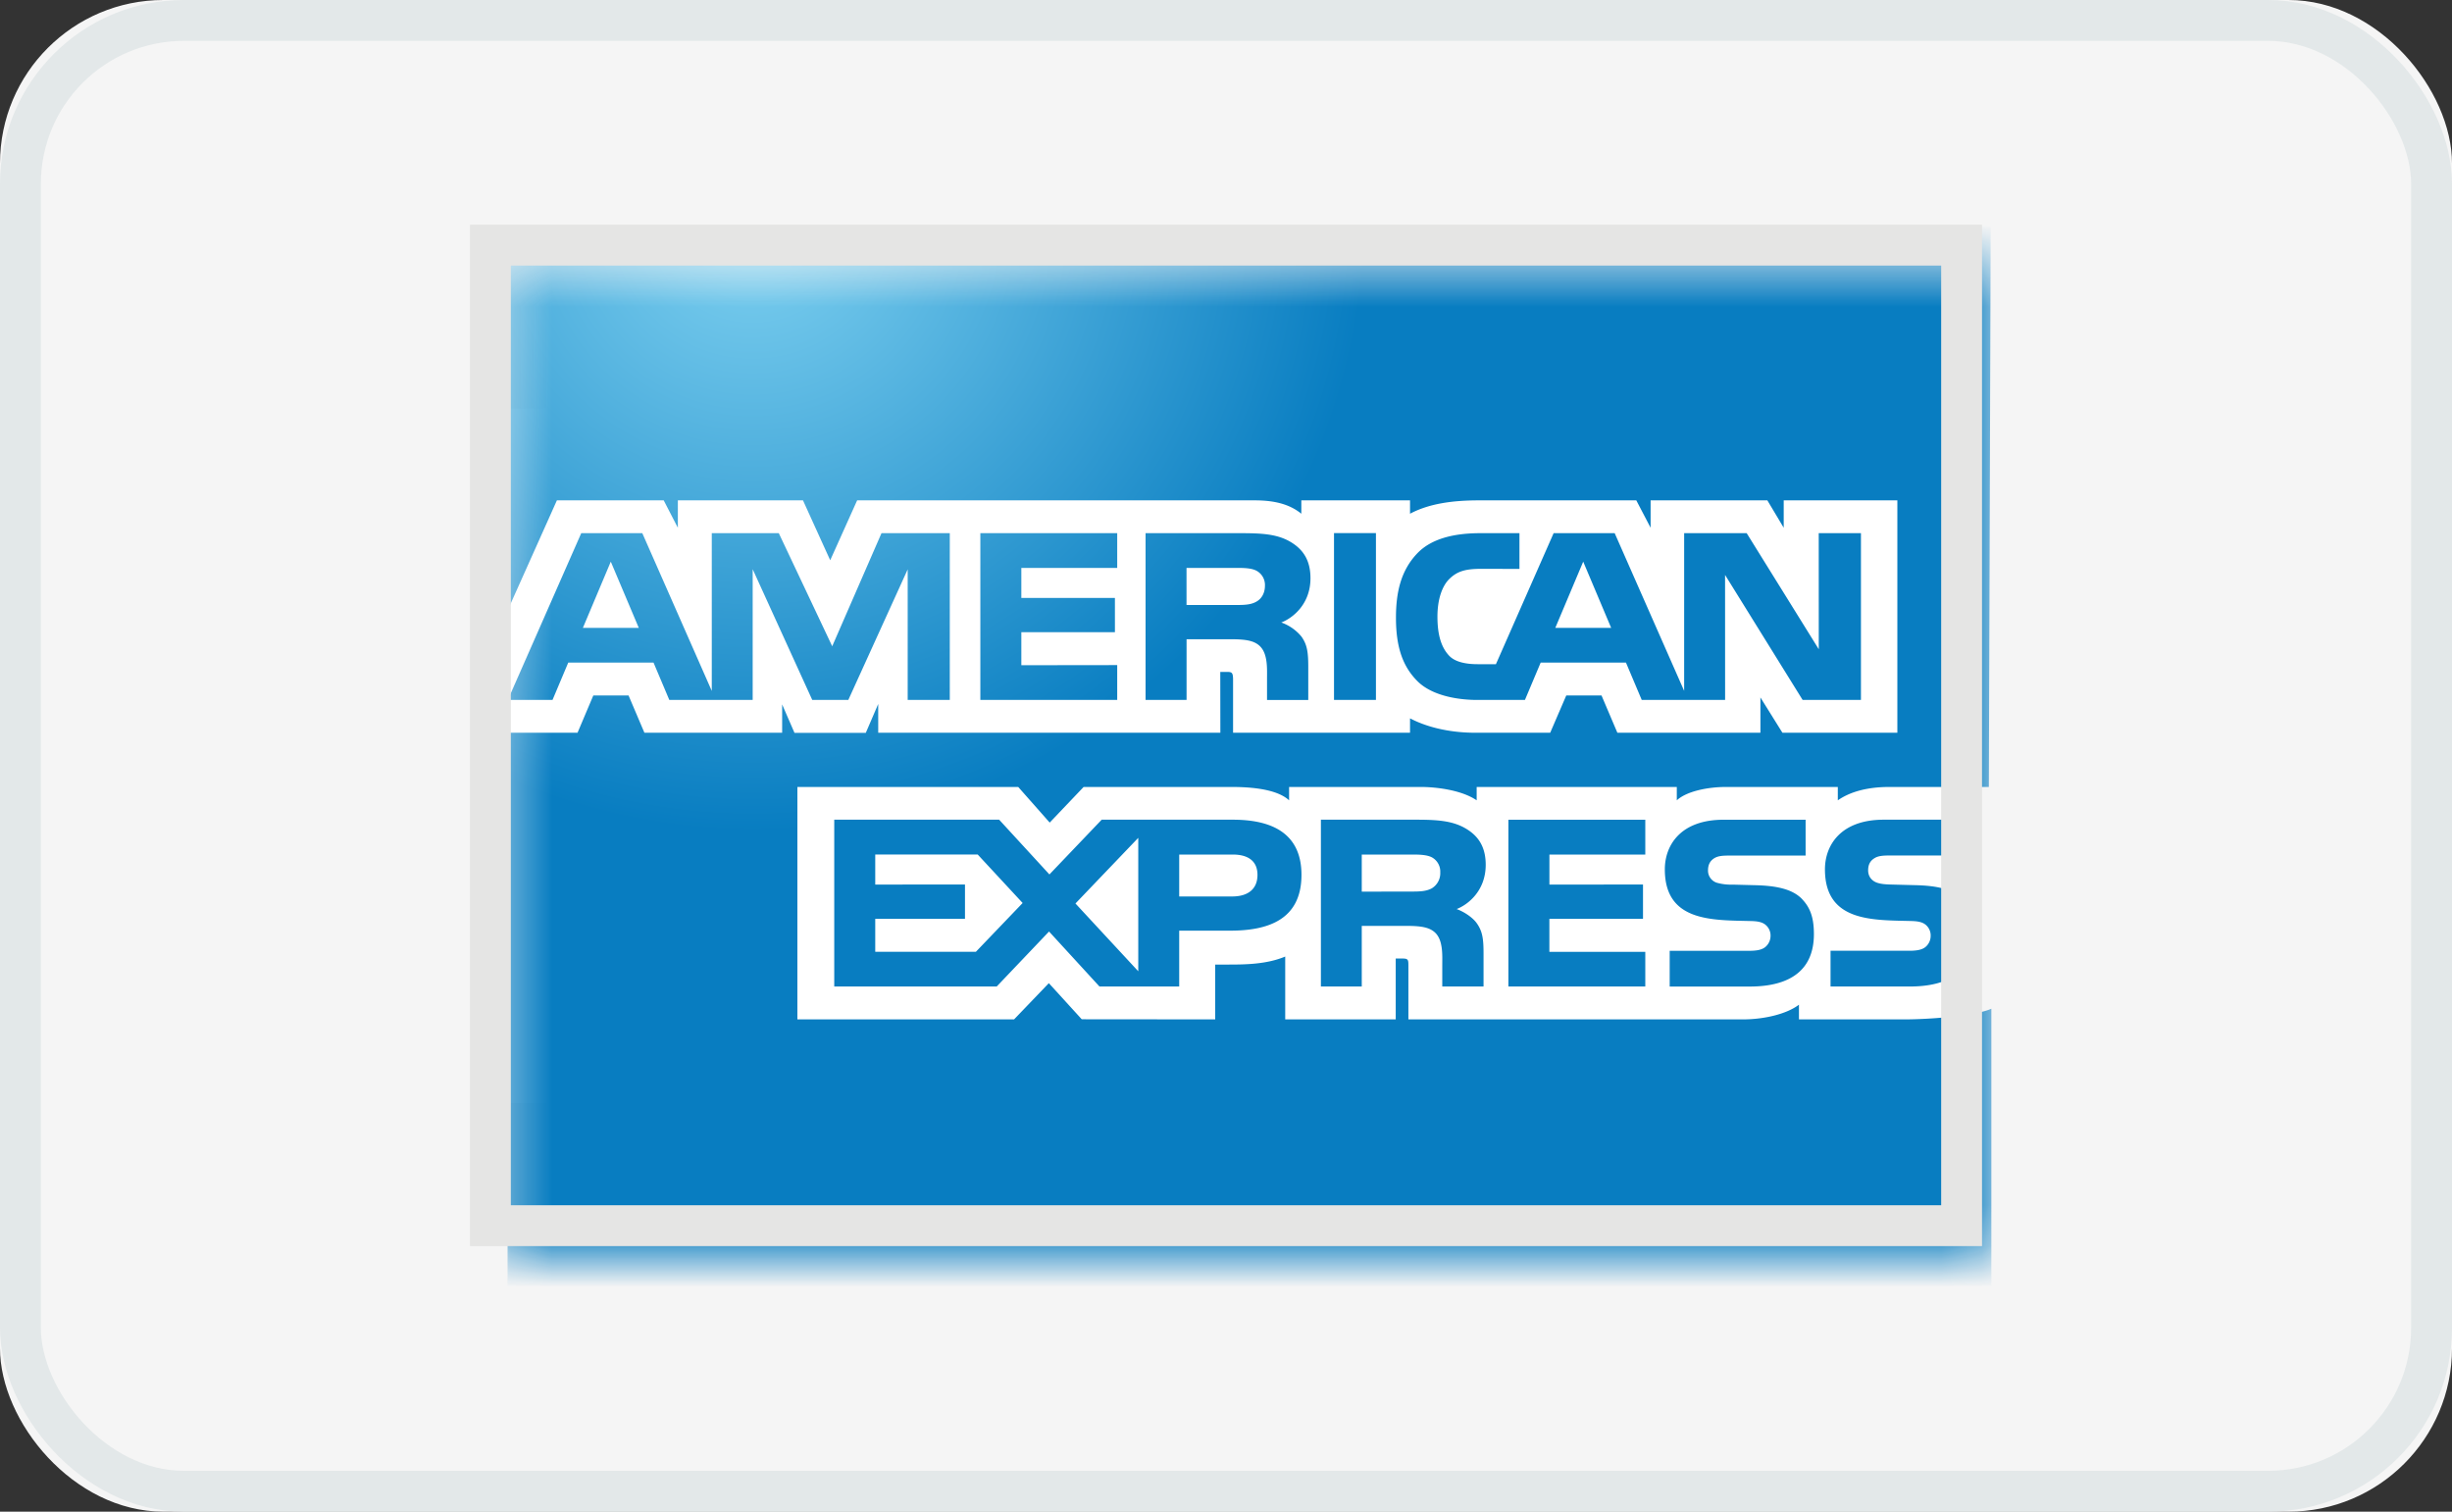
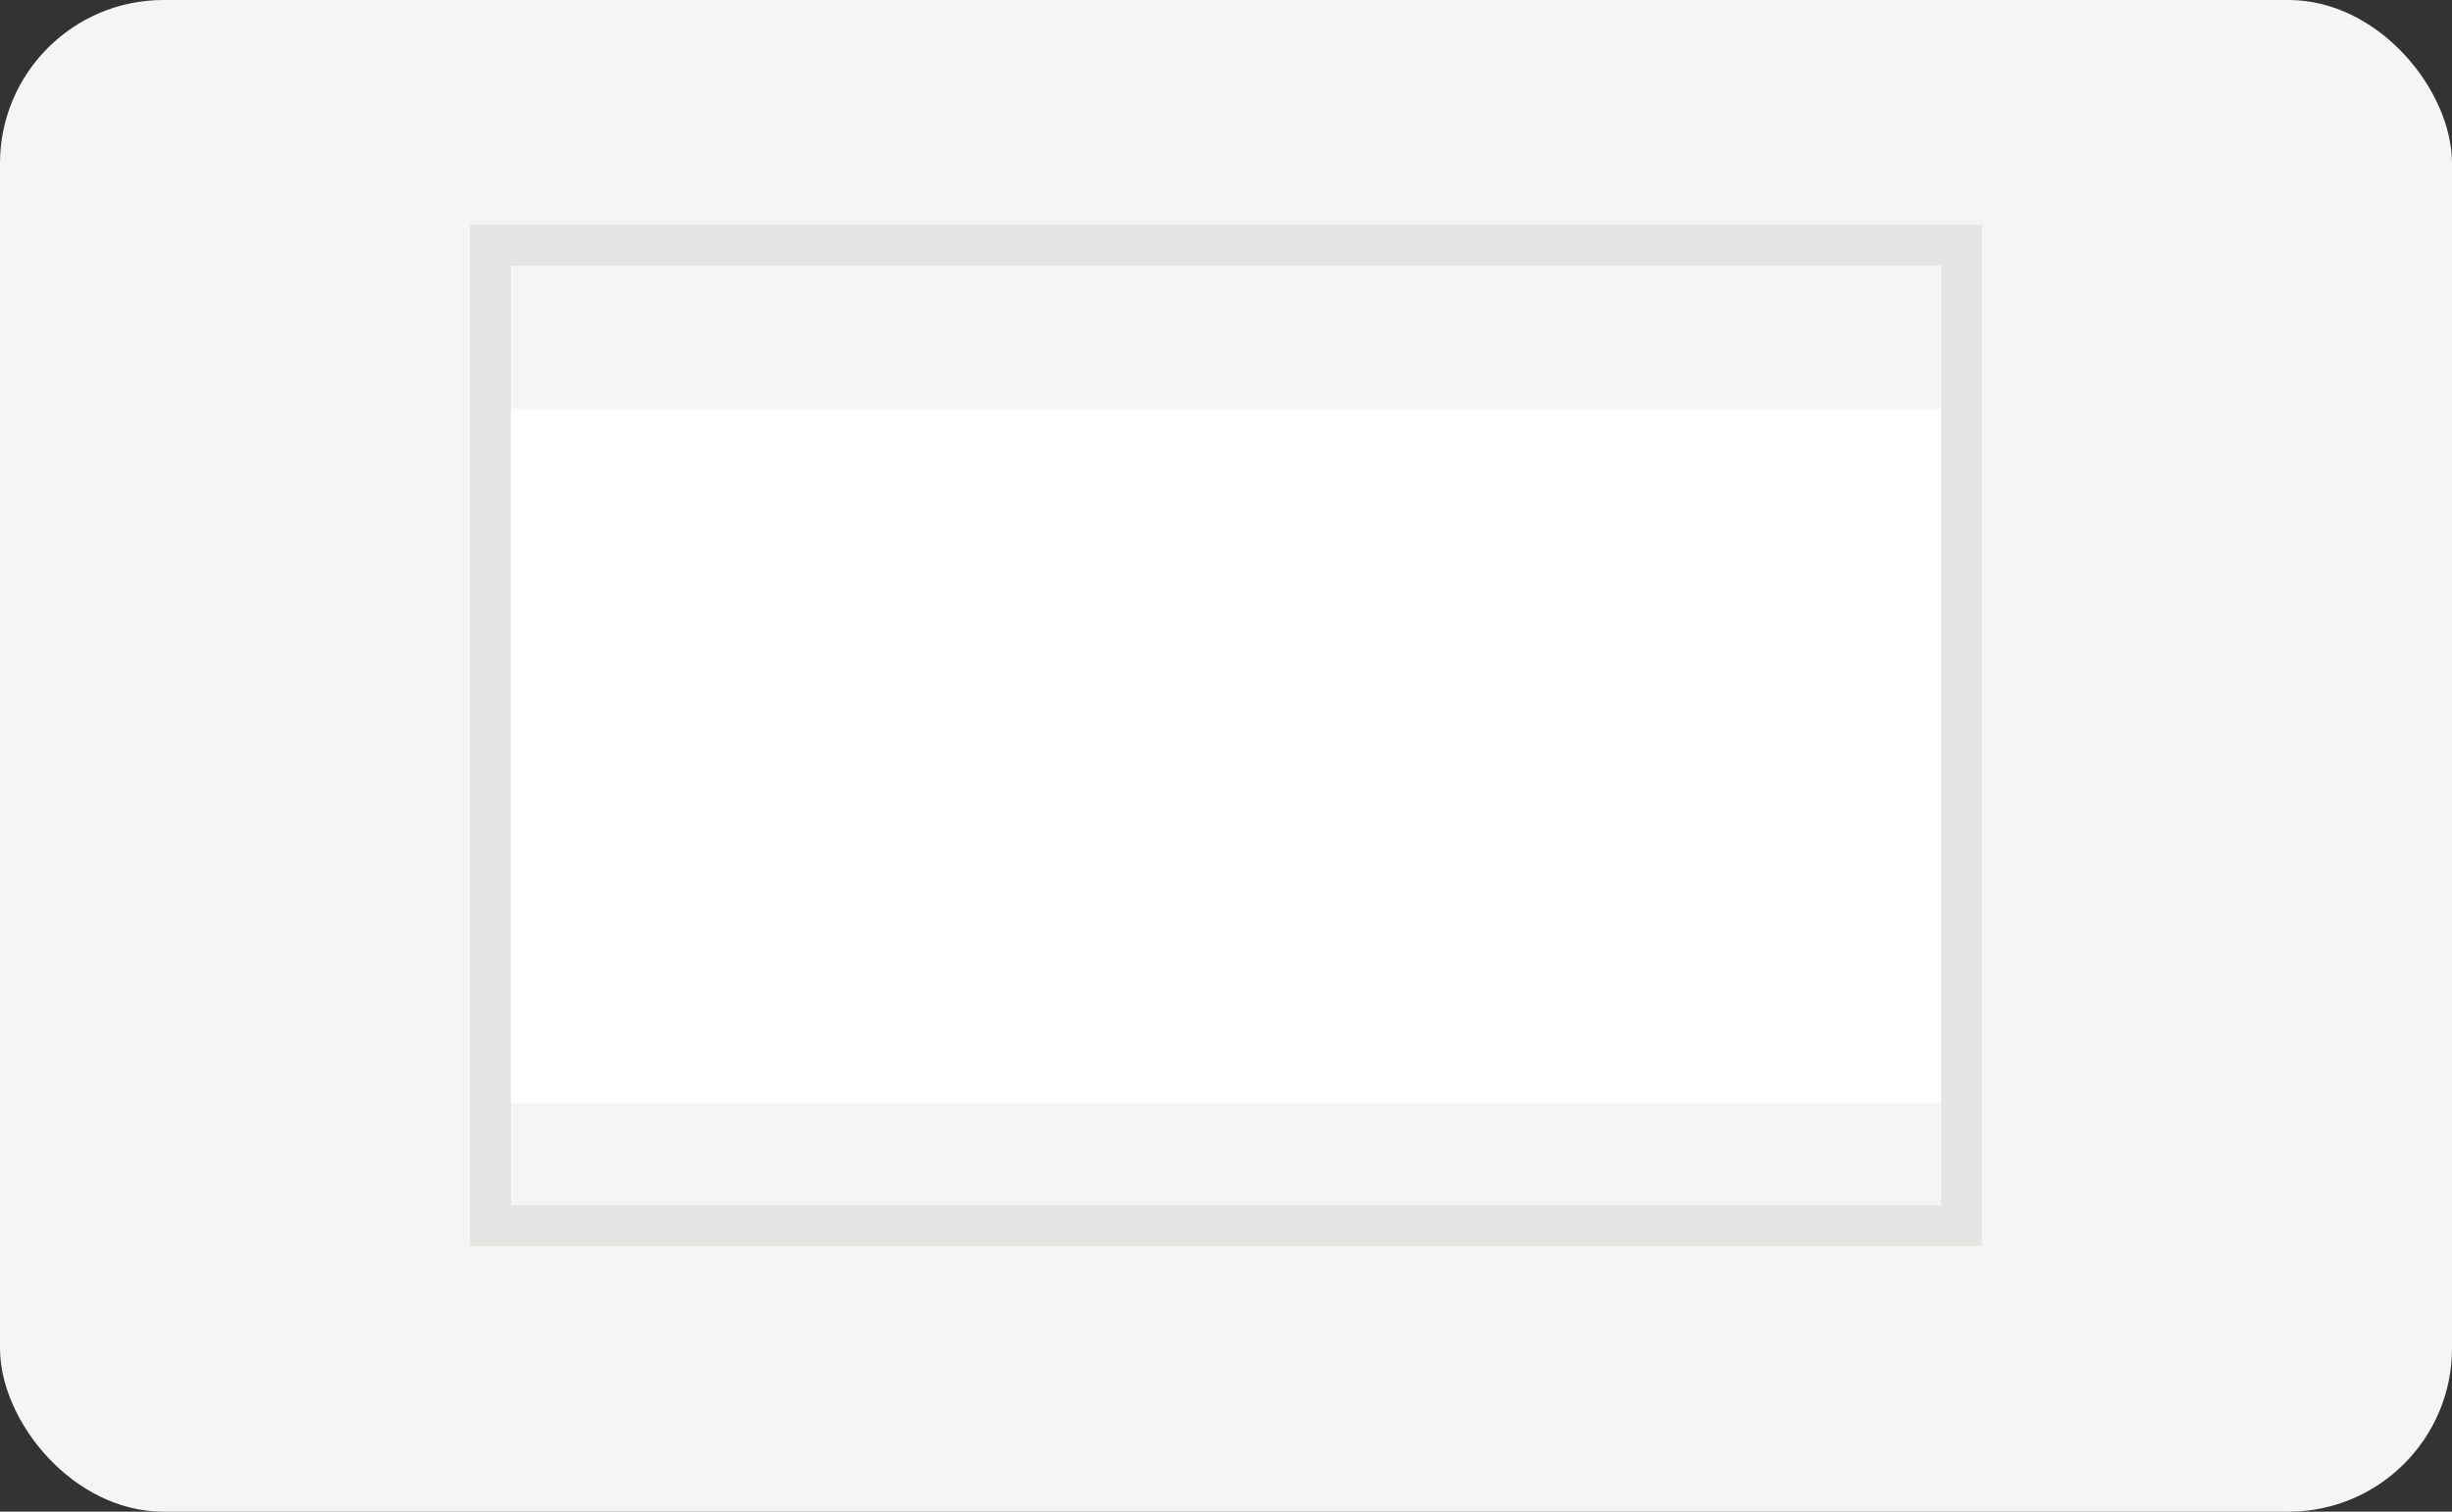
<svg xmlns="http://www.w3.org/2000/svg" xmlns:xlink="http://www.w3.org/1999/xlink" viewBox="0 0 60 37" width="60" height="37">
  <rect x="0" y="0" width="60" height="37" fill="#333333" stroke="none" />
  <defs>
    <radialGradient cx="16.678%" cy="14.587%" fx="16.678%" fy="14.587%" r="49.35%" gradientTransform="matrix(.958 0 0 1 .007 0)" id="amex-c">
      <stop stop-color="#80D2F1" offset="0%" />
      <stop stop-color="#087DC1" offset="87.1%" />
    </radialGradient>
    <rect id="amex-a" x="0" y="0" width="60" height="37" rx="4" />
    <path id="amex-b" d="M.328.463h36.387v24.244H.328z" />
  </defs>
  <g fill="none" fill-rule="evenodd">
    <g>
      <use fill="#F5F5F5" xlink:href="#amex-a" />
-       <rect stroke="#E3E8E9" x=".5" y=".5" width="59" height="36" rx="4" />
    </g>
    <path fill="#FFF" fill-rule="nonzero" d="M12 10h36v17H12z" />
    <g transform="translate(12 6)">
      <mask id="amex-d" fill="#fff">
        <use xlink:href="#amex-b" />
      </mask>
-       <path d="M36.15 13.262h-1.921c-.555 0-.971.126-1.258.327v-.327h-2.74c-.434 0-.958.102-1.2.327v-.327h-4.897v.327c-.392-.268-1.048-.327-1.357-.327h-3.233v.327c-.31-.289-.988-.327-1.404-.327h-3.624l-.83.872-.77-.872H7.512v5.688h5.303l.85-.886.805.884 3.266.003v-1.342h.325c.431 0 .942-.009 1.388-.196v1.538h2.704v-1.49h.132c.165-.001.178.013.178.165v1.325h8.187c.515 0 1.071-.13 1.37-.36v.36h2.595c.538 0 1.712-.077 2.113-.261v10.421H.42V11.935h1.712l.386-.912h.863l.388.912h3.37v-.694l.302.696h1.745l.304-.707v.705h8.372l-.002-1.489h.163c.121 0 .15.014.15.195v1.294h4.33v-.353c.345.182.887.353 1.608.353h1.822l.393-.912h.863l.388.912h3.5v-.864l.539.864h2.812V6.247h-2.781v.67l-.4-.67H28.39v.67l-.35-.67h-3.86c-.65 0-1.222.084-1.677.327v-.327h-2.66v.327c-.303-.248-.696-.327-1.136-.327H8.974l-.659 1.466-.666-1.466H4.587v.67l-.346-.67H1.627L.42 8.944V-5.689h36.309l-.062 18.952h-.516zm-2.613-2.13H32.11l-1.898-3.06.001 3.06h-2.04l-.386-.914H25.7l-.385.914h-1.167c-.492 0-1.109-.11-1.458-.454-.352-.35-.531-.814-.531-1.557 0-.605.111-1.159.538-1.594.322-.324.835-.477 1.526-.477h.958v.875l-.938-.002c-.37 0-.58.054-.775.245-.176.17-.294.495-.294.924 0 .435.088.747.285.956.148.16.426.209.696.209h.45l1.412-3.207h1.494l1.7 3.86V7.05h1.53l1.764 2.841-.001-2.841h1.033v4.082zm-12.894 0h1.026V7.048h-1.026v4.084zM19.55 7.247c-.324-.18-.7-.197-1.208-.197h-2.31v4.082h1.003V9.646h1.076c.365 0 .585.031.728.179.186.192.165.548.165.79v.517h1.009v-.81c0-.355-.026-.543-.166-.74a1.127 1.127 0 00-.494-.346c.264-.1.714-.436.714-1.083 0-.457-.195-.725-.517-.906zm-4.212 3.032l-2.346.003v-.809l2.29.001v-.838h-2.29V7.9h2.346v-.85h-3.349v4.082h3.349v-.853zM11.24 7.05H9.57L8.364 9.818 7.057 7.05h-1.64v3.861l-1.7-3.861H2.223L.427 11.132H1.52l.385-.914h2.087l.386.914h2.04v-3.2l1.458 3.2h.882l1.453-3.196v3.196h1.03V7.05zm16.185 2.318l-.684-1.621-.683 1.621h1.367zm-8.678-.644c-.135.079-.298.084-.491.084h-1.222V7.9h1.236c.178 0 .358.006.477.07a.396.396 0 01.206.366c0 .175-.078.316-.206.388zm-16.484.644l.683-1.621.685 1.621H2.264zm34.042 7.493c0 .868-.56 1.285-1.576 1.285h-1.936v-.875h1.93c.185 0 .318-.025.402-.1a.355.355 0 00.118-.266.338.338 0 00-.122-.27c-.076-.063-.178-.087-.35-.092-.936-.025-2.115.03-2.115-1.265 0-.585.382-1.215 1.437-1.215h1.999v.876h-1.83c-.18 0-.302.006-.4.07-.106.067-.149.164-.149.294 0 .152.09.258.22.303.103.034.218.042.385.045l.538.014c.557.012.92.102 1.146.328.2.204.303.443.303.868zm-4.22-.867c-.227-.225-.593-.316-1.15-.328l-.536-.014a1.276 1.276 0 01-.385-.045.31.31 0 01-.219-.303c0-.13.043-.227.148-.295.098-.063.22-.068.402-.068h1.838v-.877h-2.009c-1.054 0-1.436.628-1.436 1.215 0 1.295 1.178 1.24 2.114 1.265.172.004.275.03.35.092a.339.339 0 01.123.27.357.357 0 01-.12.266c-.083.075-.215.1-.402.1h-1.946v.875h1.953c1.015 0 1.576-.417 1.576-1.285 0-.426-.103-.665-.302-.868zm-3.825 1.303h-2.347v-.807h2.291v-.84l-2.29.001v-.735h2.346v-.852h-3.35v4.082h3.35v-.849zm-4.421-3.034c-.325-.18-.7-.2-1.207-.2h-2.31v4.083h1v-1.484h1.079c.364 0 .583.03.728.177.186.193.163.548.163.79v.517h1.01v-.809c0-.354-.025-.542-.166-.74-.084-.12-.273-.265-.492-.347.262-.1.711-.434.711-1.083 0-.456-.194-.724-.516-.904zm-5.675-.2h-3.206l-1.279 1.34-1.23-1.34H8.414v4.083h3.975L13.67 16.8l1.234 1.346h1.951v-1.367h1.247c.876 0 1.745-.236 1.745-1.366 0-1.128-.892-1.35-1.682-1.35zm4.875 1.678c-.136.076-.3.081-.493.081l-1.224.002v-.908h1.238c.178 0 .358.006.479.069a.397.397 0 01.204.367.433.433 0 01-.204.389zm-4.887.201h-1.297v-1.026h1.309c.359 0 .606.145.606.498 0 .35-.236.528-.618.528zm-3.836.172l1.537-1.607v3.266l-1.537-1.659zm-2.437 1.182H9.417v-.807h2.196v-.84l-2.196.002v-.736h2.507l1.1 1.187-1.144 1.194z" fill="url(#amex-c)" fill-rule="nonzero" mask="url(#amex-d)" />
    </g>
    <path stroke="#E5E5E4" d="M12 6h36v24H12z" />
  </g>
</svg>